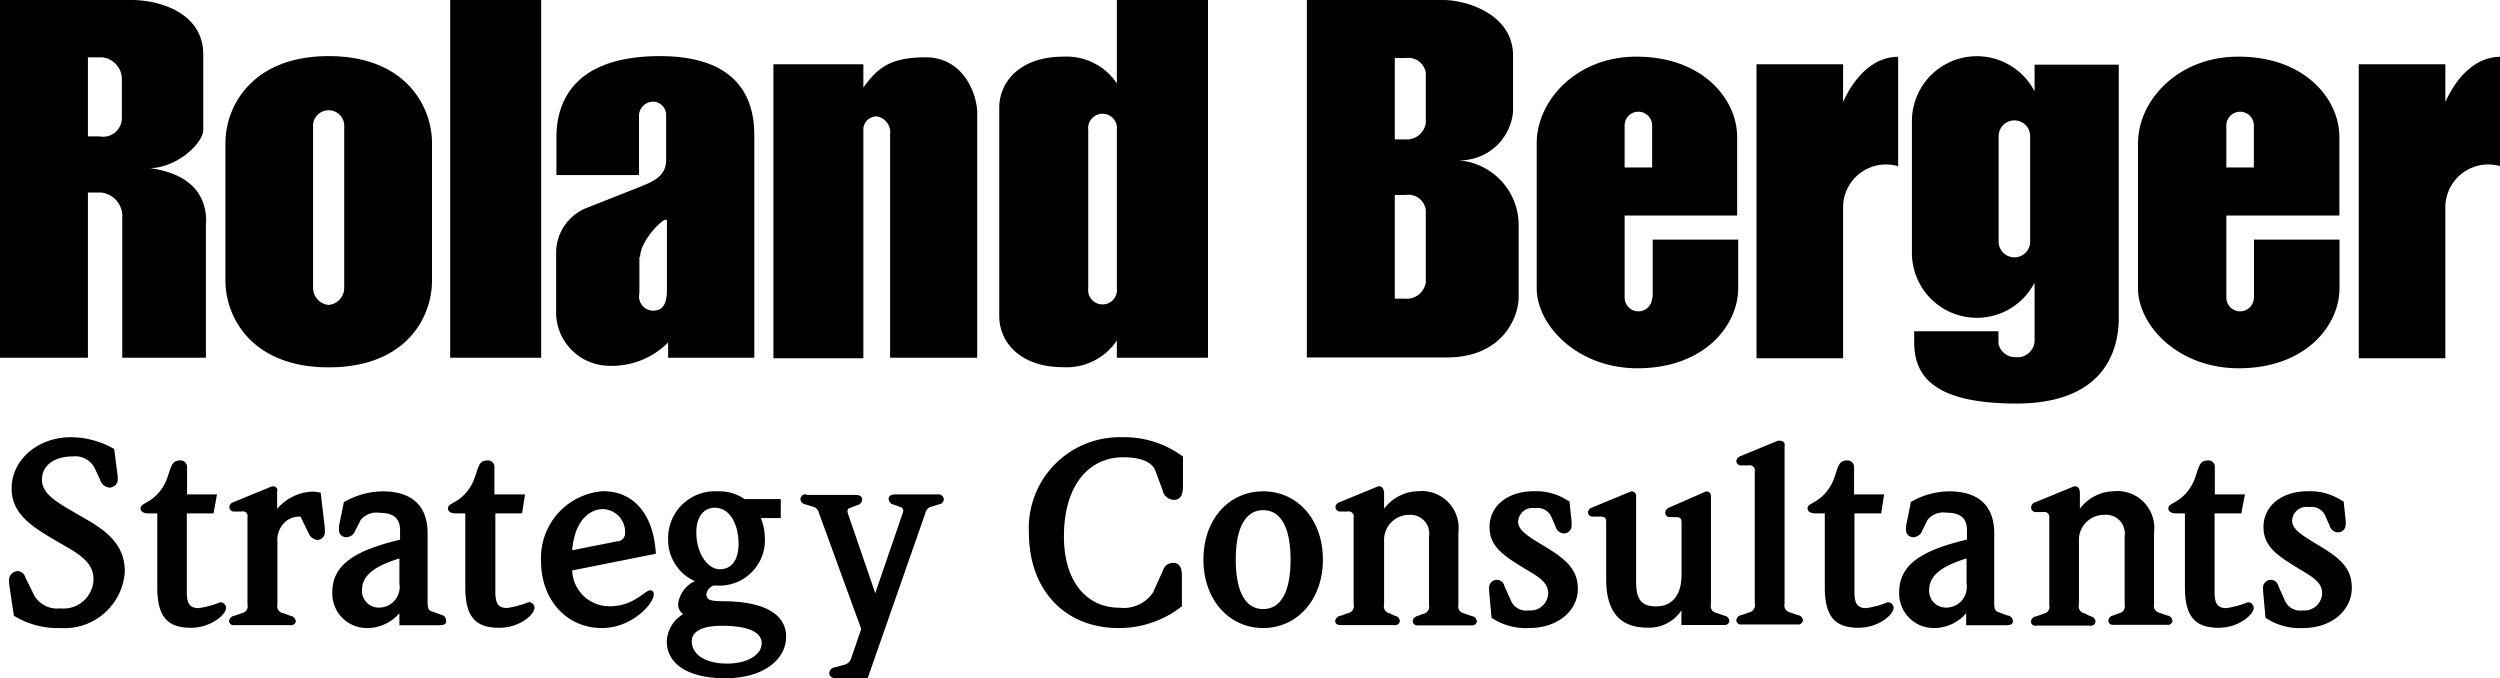
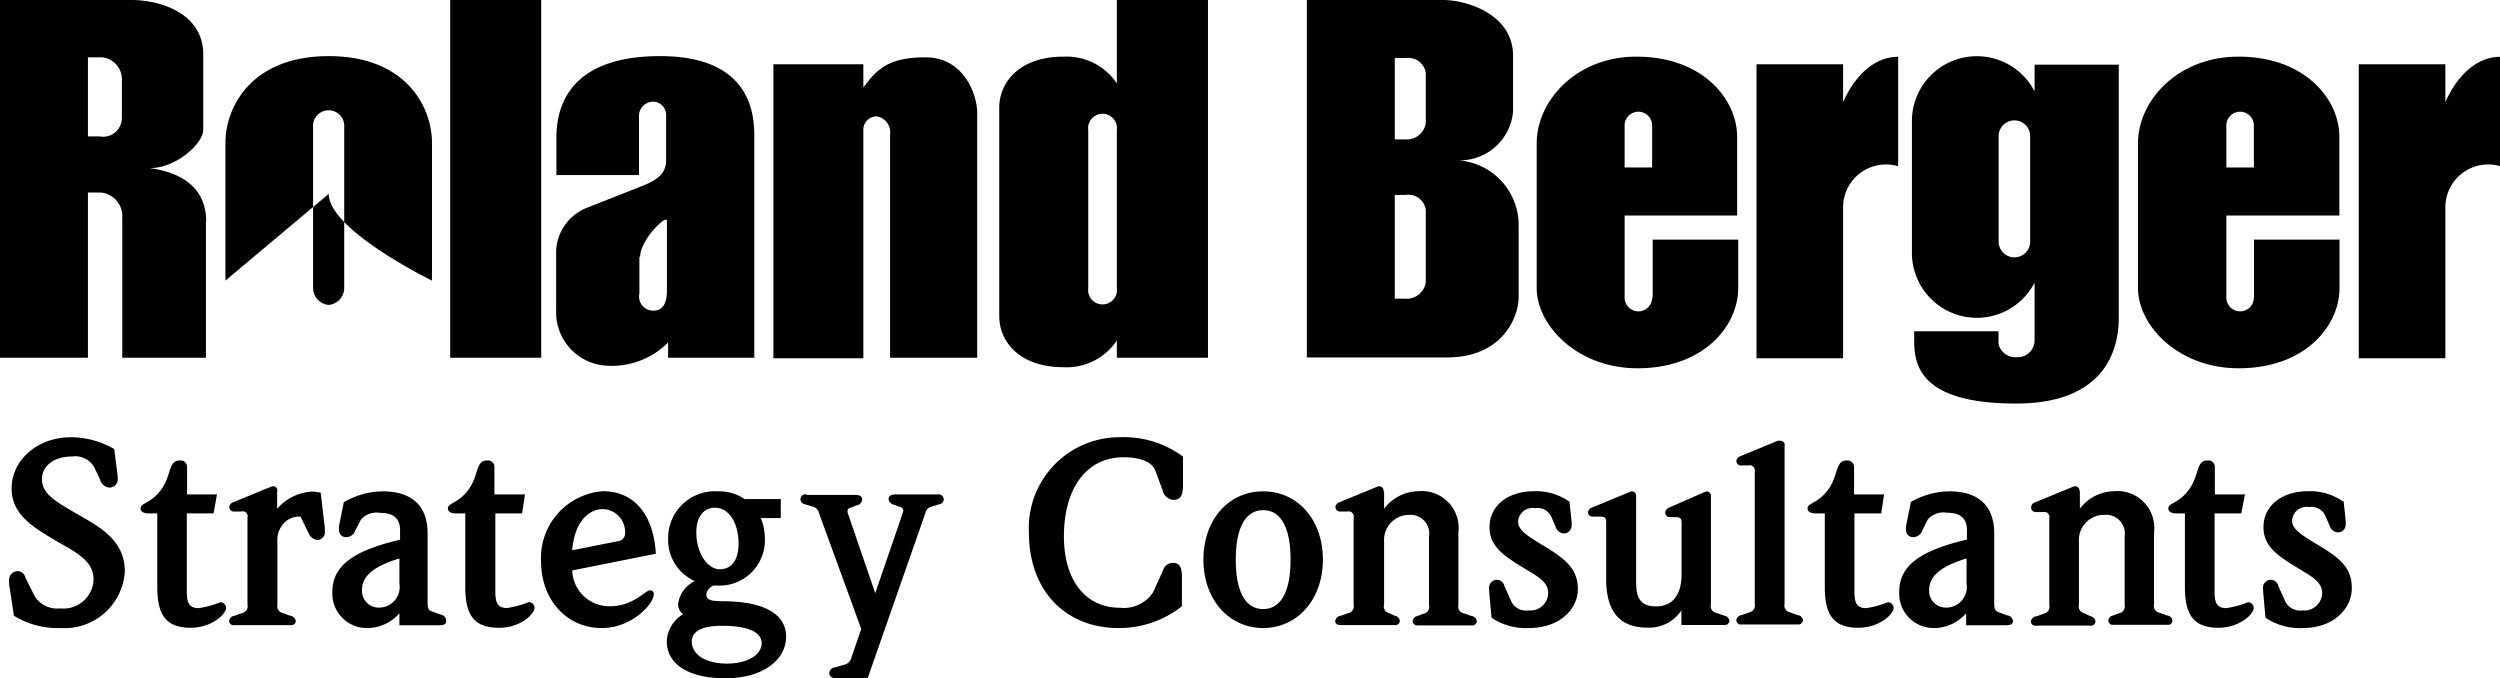
<svg xmlns="http://www.w3.org/2000/svg" viewBox="0 0 187.09 50.77">
  <title>1491</title>
-   <path d="M8.56 33.61a6.54 6.54 0 0 0-3.24-.89c-2.56 0-4.45 1.75-4.45 3.82s1.71 3 4 4.32c1.43.81 2.13 1.44 2.13 2.5a2.25 2.25 0 0 1-2.49 2.17 2 2 0 0 1-1.91-.9l-.7-1.41a.62.62 0 0 0-.58-.48.67.67 0 0 0-.64.75v.2l.36 2.39a6.24 6.24 0 0 0 3.49.92 4.52 4.52 0 0 0 4.81-4.21c0-1.65-.85-2.74-2.7-3.82-2.23-1.31-3.5-1.87-3.5-3.1 0-1 .89-1.71 2.27-1.71a1.64 1.64 0 0 1 1.66.84l.42.89a.79.79 0 0 0 .7.6.62.62 0 0 0 .62-.7v-.15l-.26-2zM11.77 38.42v5.5c0 2.09.64 3.06 2.51 3.06 1.53 0 2.64-1 2.64-1.49a.43.43 0 0 0-.44-.42 7 7 0 0 1-1.61.44c-.68 0-.89-.36-.89-1.2v-5.89h2l.26-1.42h-2.24v-2a.49.49 0 0 0-.56-.54c-.85 0-.6 1.11-1.37 2.17s-1.55 1-1.55 1.41c0 .24.22.38.58.38h.68zM20.76 36.75a.32.32 0 0 0-.32-.36.71.71 0 0 0-.22.06l-2.8 1.15a.41.41 0 0 0-.26.34.34.34 0 0 0 .38.34h.52a.37.37 0 0 1 .46.46v6.5a.52.52 0 0 1-.4.64l-.56.2a.46.46 0 0 0-.42.4.34.34 0 0 0 .42.3h4.16a.35.35 0 0 0 .42-.28.48.48 0 0 0-.42-.42l-.54-.2a.52.52 0 0 1-.42-.64v-4.71a1.82 1.82 0 0 1 .65-1.53 1.59 1.59 0 0 1 1-.34h.08l.62 1.27a.79.79 0 0 0 .66.48.59.59 0 0 0 .54-.68v-.21l-.31-2.65a3.45 3.45 0 0 0-.62-.08 3.66 3.66 0 0 0-2.64 1.29v-1.33zM25.73 37.59l-.36 1.77a1.42 1.42 0 0 0 0 .26.53.53 0 0 0 .56.58.73.73 0 0 0 .66-.5l.41-.8a1.54 1.54 0 0 1 1.43-.52c1 0 1.51.4 1.51 1.31v.7c-3.44.81-5.07 1.91-5.07 3.92a2.58 2.58 0 0 0 2.57 2.69 3.18 3.18 0 0 0 2.45-1.11v.9h3c.34 0 .5-.08.5-.32a.47.47 0 0 0-.39-.47l-.54-.2c-.35-.1-.46-.14-.46-.8v-5.09c0-2.05-1.17-3.14-3.36-3.14a5.88 5.88 0 0 0-2.94.83zm4.16 4.2v1.89a1.54 1.54 0 0 1-1.51 1.79 1.25 1.25 0 0 1-1.29-1.31c0-1.09.93-1.79 2.8-2.37zM34.82 38.42v5.5c0 2.09.64 3.06 2.51 3.06 1.53.02 2.67-.98 2.67-1.5a.43.43 0 0 0-.44-.42 7 7 0 0 1-1.61.44c-.68 0-.88-.36-.88-1.2v-5.88h2l.22-1.42h-2.29v-2a.49.49 0 0 0-.56-.54c-.85 0-.6 1.11-1.37 2.17s-1.55 1-1.55 1.41c0 .24.22.38.58.38h.68zM49.08 41.41c-.18-3-1.71-4.65-3.94-4.65a5 5 0 0 0-4.65 5.24c0 2.84 1.87 5 4.55 5 2.27 0 3.88-1.83 3.88-2.5a.26.26 0 0 0-.28-.32c-.36 0-1.23 1.19-3 1.19a2.78 2.78 0 0 1-2.82-2.68l6.26-1.25zm-2.94-.89l-3.32.66c.16-2 1.13-3.08 2.33-3.08a1.71 1.71 0 0 1 1.63 1.73.61.61 0 0 1-.64.68zM55.72 37.35a3.32 3.32 0 0 0-2-.58 3.5 3.5 0 0 0-3.72 3.56 3.38 3.38 0 0 0 2 3.16 2.19 2.19 0 0 0-1.25 1.69.88.88 0 0 0 .38.78 2.47 2.47 0 0 0-1.23 2.04c0 1.67 1.57 2.76 4.38 2.76s4.55-1.37 4.55-3.12c0-1.49-1.31-2.46-3.92-2.62-1.27-.08-2.05.1-2.05-.56a.84.84 0 0 1 .54-.64h.24a3.4 3.4 0 0 0 3.6-3.56 4.17 4.17 0 0 0-.3-1.49h1.49v-1.42h-2.71zm-2.18.65c1 0 1.73 1.13 1.73 2.69 0 1.23-.52 1.91-1.41 1.91s-1.75-1.17-1.75-2.76c0-1.19.56-1.85 1.43-1.85zm.46 8.83c2 0 3 .48 3 1.31s-1 1.52-2.59 1.52-2.64-.66-2.64-1.66c0-.74.74-1.17 2.27-1.17zM60.36 37a.38.38 0 0 0-.46.36.41.41 0 0 0 .36.38l.51.16a.64.64 0 0 1 .52.5l3.16 8.67-.73 2.13a.73.73 0 0 1-.58.56l-.64.18a.46.46 0 0 0-.44.42c0 .26.18.4.56.4h2.31l4.32-12.36a.62.62 0 0 1 .52-.5l.5-.16a.39.39 0 0 0 .36-.38.4.4 0 0 0-.47-.36h-3.16c-.32 0-.5.12-.5.36a.51.51 0 0 0 .44.42l.42.16a.29.29 0 0 1 .24.28 2.05 2.05 0 0 1-.1.34l-2 5.83-2-5.83a1 1 0 0 1-.08-.34.26.26 0 0 1 .24-.22l.44-.18a.48.48 0 0 0 .42-.42c0-.24-.16-.36-.48-.36h-3.68zM88.53 34.17a7.39 7.39 0 0 0-4.67-1.45 6.79 6.79 0 0 0-6.86 7.14c0 4.37 2.76 7.14 6.7 7.14a7.57 7.57 0 0 0 4.75-1.63v-2.25c0-.66-.18-1-.68-1a.79.79 0 0 0-.74.58l-.75 1.65a2.64 2.64 0 0 1-2.49 1.13c-2.51 0-4.17-2-4.17-5.33 0-3.72 1.77-5.93 4.45-5.93 1.33 0 2.17.38 2.39 1l.54 1.45a.9.9 0 0 0 .81.74c.56 0 .72-.38.72-1.07v-2.17zM94.53 36.77c-2.56 0-4.47 2.09-4.47 5.11s1.94 5.12 4.47 5.12 4.47-2.11 4.47-5.12-1.91-5.11-4.47-5.11zm0 1.41c1.31 0 2.05 1.27 2.05 3.7s-.74 3.7-2.05 3.7-2.05-1.27-2.05-3.7.75-3.7 2.05-3.7zM103.54 36.75a.33.33 0 0 0-.3-.36.49.49 0 0 0-.24.06l-2.8 1.15a.41.41 0 0 0-.26.36.34.34 0 0 0 .38.32h.52a.38.38 0 0 1 .46.46v6.5a.52.52 0 0 1-.4.64l-.56.2a.46.46 0 0 0-.42.4c0 .18.14.3.42.3h4a.35.35 0 0 0 .42-.3.44.44 0 0 0-.38-.4l-.38-.18a.53.53 0 0 1-.42-.67v-4.7a1.88 1.88 0 0 1 1.89-2 1.4 1.4 0 0 1 1.47 1.63v5.11a.54.54 0 0 1-.44.67l-.42.16a.44.44 0 0 0-.36.38.34.34 0 0 0 .4.32h4a.34.34 0 0 0 .4-.3.44.44 0 0 0-.4-.4l-.56-.2a.52.52 0 0 1-.42-.64v-5.42a2.76 2.76 0 0 0-3-3.08 3.28 3.28 0 0 0-2.56 1.31v-1.32zM117.43 37.53a4.34 4.34 0 0 0-2.6-.77c-2.07 0-3.36 1.15-3.36 2.68s1.15 2.21 2.88 3.26c1 .58 1.51 1 1.51 1.69a1.33 1.33 0 0 1-1.47 1.29 1.23 1.23 0 0 1-1.33-.76l-.48-1.07a.58.58 0 0 0-.54-.46.6.6 0 0 0-.6.7v.14l.18 2a4.61 4.61 0 0 0 2.8.77c2.25 0 3.66-1.37 3.66-2.92s-1-2.31-2.7-3.32c-1.15-.7-1.77-1.11-1.77-1.73a1.08 1.08 0 0 1 1.27-1 1.12 1.12 0 0 1 1.23.68l.3.69a.68.68 0 0 0 .64.52.57.57 0 0 0 .56-.54 2.08 2.08 0 0 0 0-.38l-.16-1.47zM122.44 37.15a.34.34 0 0 0-.32-.38 1.14 1.14 0 0 0-.24.08l-2.78 1.15a.41.41 0 0 0-.26.34.33.33 0 0 0 .38.32h.52c.36 0 .46.08.46.44v4.24c0 2.41 1 3.63 3.08 3.63a2.89 2.89 0 0 0 2.55-1.29v1.09h3.17a.35.35 0 0 0 .42-.28.44.44 0 0 0-.4-.42l-.56-.2a.51.51 0 0 1-.42-.64v-8.08a.34.34 0 0 0-.32-.38 1.93 1.93 0 0 0-.22.08l-2.62 1.15a.44.44 0 0 0-.26.36.34.34 0 0 0 .38.34h.38c.36 0 .46.08.46.44v3.86c0 1.59-.74 2.38-1.91 2.38s-1.49-.62-1.49-1.85v-6.38zM133.56 33.35a.31.31 0 0 0-.28-.36.55.55 0 0 0-.28.01l-2.78 1.15a.43.43 0 0 0-.28.36.35.35 0 0 0 .4.32h.5a.39.39 0 0 1 .48.46v9.9a.53.53 0 0 1-.42.64l-.56.2a.44.44 0 0 0-.4.4.34.34 0 0 0 .42.3h4.15a.36.36 0 0 0 .42-.3.44.44 0 0 0-.4-.4l-.56-.2a.52.52 0 0 1-.42-.64v-11.84zM136.56 38.42v5.5c0 2.09.65 3.06 2.52 3.06 1.53 0 2.63-1 2.63-1.49a.43.43 0 0 0-.44-.42 7 7 0 0 1-1.61.44c-.68 0-.88-.36-.88-1.2v-5.89h2l.22-1.42h-2.25v-2a.49.49 0 0 0-.56-.54c-.85 0-.6 1.11-1.37 2.17s-1.55 1-1.55 1.41c0 .24.22.38.58.38h.68zM143 37.59l-.36 1.77a1.41 1.41 0 0 0 0 .26.53.53 0 0 0 .56.58.73.73 0 0 0 .66-.5l.4-.81a1.54 1.54 0 0 1 1.43-.52c1 0 1.51.4 1.51 1.31v.7c-3.44.81-5.07 1.91-5.07 3.92a2.58 2.58 0 0 0 2.55 2.7 3.18 3.18 0 0 0 2.46-1.11v.9h3c.34 0 .5-.08.5-.32a.47.47 0 0 0-.44-.42l-.54-.2c-.34-.12-.42-.16-.42-.82v-5.12c0-2.05-1.17-3.14-3.36-3.14a5.88 5.88 0 0 0-2.94.83zm4.17 4.2v1.89a1.54 1.54 0 0 1-1.51 1.79 1.25 1.25 0 0 1-1.29-1.31c0-1.09.93-1.79 2.8-2.37zM155.62 36.75a.33.33 0 0 0-.3-.36.49.49 0 0 0-.24.06l-2.8 1.15a.41.41 0 0 0-.28.4.34.34 0 0 0 .38.32h.52a.38.38 0 0 1 .46.46v6.5a.52.52 0 0 1-.4.64l-.56.2a.46.46 0 0 0-.42.4.34.34 0 0 0 .42.3h4a.35.35 0 0 0 .42-.3.44.44 0 0 0-.38-.4l-.44-.22a.53.53 0 0 1-.42-.67v-4.7a1.88 1.88 0 0 1 1.89-2 1.4 1.4 0 0 1 1.53 1.59v5.11a.54.54 0 0 1-.44.67l-.42.16a.43.43 0 0 0-.36.38.34.34 0 0 0 .4.32h4a.34.34 0 0 0 .4-.3.44.44 0 0 0-.4-.4l-.56-.2a.52.52 0 0 1-.42-.64v-5.38a2.76 2.76 0 0 0-3-3.08 3.28 3.28 0 0 0-2.55 1.31v-1.32zM163.51 38.42v5.5c0 2.09.65 3.06 2.52 3.06 1.53 0 2.63-1 2.63-1.49a.43.43 0 0 0-.44-.42 7 7 0 0 1-1.61.44c-.68 0-.88-.36-.88-1.2v-5.89h2l.27-1.42h-2.25v-2a.49.49 0 0 0-.56-.54c-.85 0-.6 1.11-1.37 2.17s-1.55 1-1.55 1.41c0 .24.22.38.58.38h.68zM175.35 37.53a4.34 4.34 0 0 0-2.6-.77c-2.07 0-3.36 1.15-3.36 2.68s1.15 2.21 2.88 3.26c1 .58 1.51 1 1.51 1.69a1.33 1.33 0 0 1-1.47 1.29 1.24 1.24 0 0 1-1.33-.76l-.48-1.07a.58.58 0 0 0-.54-.46.6.6 0 0 0-.6.7v.14l.18 2a4.6 4.6 0 0 0 2.79.77c2.26 0 3.67-1.4 3.67-3s-1-2.31-2.7-3.32c-1.15-.7-1.77-1.11-1.77-1.73a1.08 1.08 0 0 1 1.27-1 1.12 1.12 0 0 1 1.23.68l.3.69a.68.68 0 0 0 .65.52.57.57 0 0 0 .56-.54 2.18 2.18 0 0 0 0-.38l-.16-1.47zM15.41 16.59v10.18h-6.26v-10.44a1.78 1.78 0 0 0-1.57-1.92h-1v12.36h-6.58v-26.77h9.84c2.16 0 5.37 1 5.37 4.06v5.66c0 1-2 2.86-4 2.86 2.86.4 4.22 1.83 4.22 4zm-6.29-7.75v-3a1.65 1.65 0 0 0-1.48-1.55h-1.06v5.92h.89a1.4 1.4 0 0 0 1.65-1.37zM16.87 21v-10.3c0-2.7 1.95-6.5 7.73-6.5s7.73 3.8 7.73 6.5v10.3c0 2.75-1.94 6.49-7.73 6.49s-7.73-3.78-7.73-6.49zm7.73 1.82a1.28 1.28 0 0 0 1.16-1.29v-12a1.17 1.17 0 1 0-2.33 0v12a1.28 1.28 0 0 0 1.16 1.29zM33.69 26.77v-26.77h6.81v26.77h-6.81zM49.85 12v-3.45a1 1 0 0 0-.91-.94 1.07 1.07 0 0 0-1.12 1v4.49h-6.18v-2.69c0-1.43.14-6.21 7.75-6.21 7.15 0 7.06 4.78 7.06 6.21v16.36h-6.45v-1.14a5.94 5.94 0 0 1-4.55 1.74 4 4 0 0 1-3.83-4.15v-4.46a3.63 3.63 0 0 1 2.38-3.24l3.85-1.52c.92-.37 2-.77 2-2zm-2 7.24v2.72a1.06 1.06 0 0 0 1 1.29c.46 0 1.06-.14 1.06-1.54v-5.18c0-.54-2 1.43-2 2.66zM69.29 4.29c-2.67 0-3.6.78-4.68 2.26v-1.74h-6.73v22h6.73v-17.2a1 1 0 0 1 1-.9 1.21 1.21 0 0 1 1 1.37v16.69h6.52v-18.32c0-1.37-1-4.16-3.86-4.16zM90.4 0v26.77h-6.82v-1.29a4.52 4.52 0 0 1-4 2c-3.26 0-4.8-1.89-4.8-3.83v-15.58c0-1.94 1.54-3.83 4.8-3.83a4.53 4.53 0 0 1 4 2v-6.24h6.82zm-7.89 22.78a1.07 1.07 0 0 0 1.07-1.2v-11.84a1.08 1.08 0 1 0-2.14 0v11.84a1.07 1.07 0 0 0 1.07 1.2zM97.8 26.77v-26.77h10.2c1.76 0 5.23 1.07 5.23 4.16v4.2a4 4 0 0 1-4.08 3.64 4.86 4.86 0 0 1 4.5 4.89v5.36c0 1.33-1.07 4.5-5.4 4.5h-10.45zm7.44-22.43h-.86v6.09h.73a1.45 1.45 0 0 0 1.59-1.2v-3.78a1.32 1.32 0 0 0-1.46-1.11zm0 10.25h-.86v7.76h.73a1.45 1.45 0 0 0 1.59-1.2v-5.45a1.32 1.32 0 0 0-1.46-1.12zM123.64 12.53h-2.06v-3.14a1 1 0 0 1 2.06 0v3.13zm0 9.74a1 1 0 1 1-2.06 0v-6.14h8.42v-5.89c0-2.8-2.56-6-7.54-6-4.46-.01-7.46 3.27-7.46 6.49v10.83c0 2.8 3.05 6 7.54 6 5 0 7.54-3.2 7.54-6v-3.63h-6.4v4.33zM168.67 12.53h-2.06v-3.14a1 1 0 0 1 2.06 0v3.13zm0 9.74a1 1 0 1 1-2.06 0v-6.14h8.46v-5.89c0-2.8-2.56-6-7.54-6-4.53-.01-7.53 3.27-7.53 6.49v10.83c0 2.8 3 6 7.54 6 5 0 7.54-3.2 7.54-6v-3.63h-6.4v4.33zM137.93 7.64v-2.83h-6.48v22h6.48v-11.37a3.21 3.21 0 0 1 4.12-3v-8.19c-1.89 0-3.32 1.58-4.12 3.39zM183 7.64v-2.83h-6.48v22h6.48v-11.37a3.21 3.21 0 0 1 4.12-3v-8.19c-1.89 0-3.32 1.58-4.12 3.39zM158.56 4.81v19c0 1.93-.69 6.39-7.68 6.39s-7.63-2.7-7.63-4.68v-.73h6.31v.94a1.29 1.29 0 0 0 1.33 1 1.27 1.27 0 0 0 1.37-1.33v-4.25a4.86 4.86 0 0 1-9.18-2.26v-9.79a4.86 4.86 0 0 1 9.18-2.26v-2h6.31zm-6.63 5.38a1.18 1.18 0 0 0-2.36 0v7.89a1.18 1.18 0 0 0 2.36 0v-7.89z" />
+   <path d="M8.56 33.61a6.54 6.54 0 0 0-3.24-.89c-2.56 0-4.45 1.75-4.45 3.82s1.71 3 4 4.32c1.43.81 2.13 1.44 2.13 2.5a2.25 2.25 0 0 1-2.49 2.17 2 2 0 0 1-1.91-.9l-.7-1.41a.62.62 0 0 0-.58-.48.67.67 0 0 0-.64.75v.2l.36 2.39a6.24 6.24 0 0 0 3.49.92 4.52 4.52 0 0 0 4.81-4.21c0-1.65-.85-2.74-2.7-3.82-2.23-1.31-3.5-1.87-3.5-3.1 0-1 .89-1.71 2.27-1.71a1.64 1.64 0 0 1 1.66.84l.42.89a.79.79 0 0 0 .7.6.62.62 0 0 0 .62-.7v-.15l-.26-2zM11.77 38.42v5.5c0 2.09.64 3.06 2.51 3.06 1.53 0 2.64-1 2.64-1.49a.43.43 0 0 0-.44-.42 7 7 0 0 1-1.61.44c-.68 0-.89-.36-.89-1.2v-5.89h2l.26-1.42h-2.24v-2a.49.49 0 0 0-.56-.54c-.85 0-.6 1.11-1.37 2.17s-1.55 1-1.55 1.41c0 .24.22.38.58.38h.68zM20.76 36.75a.32.32 0 0 0-.32-.36.71.71 0 0 0-.22.06l-2.8 1.15a.41.41 0 0 0-.26.34.34.34 0 0 0 .38.34h.52a.37.37 0 0 1 .46.46v6.5a.52.52 0 0 1-.4.64l-.56.2a.46.46 0 0 0-.42.4.34.34 0 0 0 .42.3h4.16a.35.35 0 0 0 .42-.28.48.48 0 0 0-.42-.42l-.54-.2a.52.52 0 0 1-.42-.64v-4.71a1.82 1.82 0 0 1 .65-1.53 1.59 1.59 0 0 1 1-.34h.08l.62 1.27a.79.79 0 0 0 .66.48.59.59 0 0 0 .54-.68v-.21l-.31-2.65a3.45 3.45 0 0 0-.62-.08 3.66 3.66 0 0 0-2.64 1.29v-1.33zM25.73 37.59l-.36 1.77a1.42 1.42 0 0 0 0 .26.53.53 0 0 0 .56.58.73.73 0 0 0 .66-.5l.41-.8a1.54 1.54 0 0 1 1.43-.52c1 0 1.51.4 1.51 1.31v.7c-3.44.81-5.07 1.91-5.07 3.92a2.58 2.58 0 0 0 2.57 2.69 3.18 3.18 0 0 0 2.45-1.11v.9h3c.34 0 .5-.08.5-.32a.47.47 0 0 0-.39-.47l-.54-.2c-.35-.1-.46-.14-.46-.8v-5.09c0-2.05-1.17-3.14-3.36-3.14a5.88 5.88 0 0 0-2.94.83zm4.16 4.2v1.89a1.54 1.54 0 0 1-1.51 1.79 1.25 1.25 0 0 1-1.29-1.31c0-1.09.93-1.79 2.8-2.37zM34.82 38.42v5.5c0 2.09.64 3.06 2.51 3.06 1.53.02 2.67-.98 2.67-1.5a.43.43 0 0 0-.44-.42 7 7 0 0 1-1.61.44c-.68 0-.88-.36-.88-1.2v-5.88h2l.22-1.42h-2.29v-2a.49.49 0 0 0-.56-.54c-.85 0-.6 1.11-1.37 2.17s-1.55 1-1.55 1.41c0 .24.22.38.58.38h.68zM49.08 41.41c-.18-3-1.71-4.65-3.94-4.65a5 5 0 0 0-4.65 5.24c0 2.84 1.87 5 4.55 5 2.27 0 3.88-1.83 3.88-2.5a.26.26 0 0 0-.28-.32c-.36 0-1.23 1.19-3 1.19a2.78 2.78 0 0 1-2.82-2.68l6.26-1.25zm-2.94-.89l-3.32.66c.16-2 1.13-3.08 2.33-3.08a1.71 1.71 0 0 1 1.63 1.73.61.61 0 0 1-.64.68zM55.72 37.35a3.32 3.32 0 0 0-2-.58 3.5 3.5 0 0 0-3.72 3.56 3.38 3.38 0 0 0 2 3.16 2.19 2.19 0 0 0-1.25 1.69.88.88 0 0 0 .38.78 2.47 2.47 0 0 0-1.23 2.04c0 1.67 1.57 2.76 4.38 2.76s4.55-1.37 4.55-3.12c0-1.49-1.31-2.46-3.92-2.62-1.27-.08-2.05.1-2.05-.56a.84.84 0 0 1 .54-.64h.24a3.4 3.4 0 0 0 3.6-3.56 4.17 4.17 0 0 0-.3-1.49h1.49v-1.42h-2.71zm-2.18.65c1 0 1.73 1.13 1.73 2.69 0 1.23-.52 1.91-1.41 1.91s-1.75-1.17-1.75-2.76c0-1.19.56-1.85 1.43-1.85zm.46 8.83c2 0 3 .48 3 1.31s-1 1.52-2.59 1.52-2.64-.66-2.64-1.66c0-.74.74-1.17 2.27-1.17zM60.36 37a.38.38 0 0 0-.46.36.41.41 0 0 0 .36.38l.51.16a.64.64 0 0 1 .52.5l3.16 8.67-.73 2.13a.73.73 0 0 1-.58.56l-.64.18a.46.46 0 0 0-.44.42c0 .26.18.4.56.4h2.31l4.32-12.36a.62.62 0 0 1 .52-.5l.5-.16a.39.39 0 0 0 .36-.38.4.4 0 0 0-.47-.36h-3.16c-.32 0-.5.12-.5.36a.51.51 0 0 0 .44.42l.42.16a.29.29 0 0 1 .24.28 2.05 2.05 0 0 1-.1.34l-2 5.83-2-5.83a1 1 0 0 1-.08-.34.26.26 0 0 1 .24-.22l.44-.18a.48.48 0 0 0 .42-.42c0-.24-.16-.36-.48-.36h-3.68zM88.53 34.17a7.39 7.39 0 0 0-4.67-1.45 6.79 6.79 0 0 0-6.86 7.14c0 4.37 2.76 7.14 6.7 7.14a7.57 7.57 0 0 0 4.75-1.63v-2.25c0-.66-.18-1-.68-1a.79.79 0 0 0-.74.58l-.75 1.65a2.64 2.64 0 0 1-2.49 1.13c-2.51 0-4.17-2-4.17-5.33 0-3.72 1.77-5.93 4.45-5.93 1.33 0 2.17.38 2.39 1l.54 1.45a.9.9 0 0 0 .81.74c.56 0 .72-.38.72-1.07v-2.17zM94.53 36.77c-2.56 0-4.47 2.09-4.47 5.11s1.94 5.12 4.47 5.12 4.47-2.11 4.47-5.12-1.91-5.11-4.47-5.11zm0 1.41c1.31 0 2.05 1.27 2.05 3.7s-.74 3.7-2.05 3.7-2.05-1.27-2.05-3.7.75-3.7 2.05-3.7zM103.54 36.75a.33.33 0 0 0-.3-.36.49.49 0 0 0-.24.06l-2.8 1.15a.41.41 0 0 0-.26.36.34.34 0 0 0 .38.32h.52a.38.38 0 0 1 .46.46v6.5a.52.52 0 0 1-.4.64l-.56.2a.46.46 0 0 0-.42.4c0 .18.14.3.42.3h4a.35.35 0 0 0 .42-.3.44.44 0 0 0-.38-.4l-.38-.18a.53.53 0 0 1-.42-.67v-4.7a1.88 1.88 0 0 1 1.89-2 1.4 1.4 0 0 1 1.47 1.63v5.11a.54.54 0 0 1-.44.67l-.42.16a.44.44 0 0 0-.36.38.34.34 0 0 0 .4.32h4a.34.34 0 0 0 .4-.3.44.44 0 0 0-.4-.4l-.56-.2a.52.52 0 0 1-.42-.64v-5.42a2.76 2.76 0 0 0-3-3.08 3.28 3.28 0 0 0-2.56 1.31v-1.32zM117.43 37.53a4.34 4.34 0 0 0-2.6-.77c-2.07 0-3.36 1.15-3.36 2.68s1.15 2.21 2.88 3.26c1 .58 1.51 1 1.51 1.69a1.33 1.33 0 0 1-1.47 1.29 1.23 1.23 0 0 1-1.33-.76l-.48-1.07a.58.58 0 0 0-.54-.46.6.6 0 0 0-.6.7v.14l.18 2a4.61 4.61 0 0 0 2.8.77c2.25 0 3.66-1.37 3.66-2.92s-1-2.31-2.7-3.32c-1.15-.7-1.77-1.11-1.77-1.73a1.08 1.08 0 0 1 1.27-1 1.12 1.12 0 0 1 1.23.68l.3.69a.68.68 0 0 0 .64.52.57.57 0 0 0 .56-.54 2.08 2.08 0 0 0 0-.38l-.16-1.47zM122.44 37.15a.34.34 0 0 0-.32-.38 1.14 1.14 0 0 0-.24.08l-2.78 1.15a.41.41 0 0 0-.26.34.33.33 0 0 0 .38.32h.52c.36 0 .46.08.46.44v4.24c0 2.41 1 3.63 3.08 3.63a2.89 2.89 0 0 0 2.55-1.29v1.09h3.17a.35.35 0 0 0 .42-.28.44.44 0 0 0-.4-.42l-.56-.2a.51.51 0 0 1-.42-.64v-8.08a.34.34 0 0 0-.32-.38 1.93 1.93 0 0 0-.22.08l-2.62 1.15a.44.44 0 0 0-.26.36.34.34 0 0 0 .38.34h.38c.36 0 .46.08.46.44v3.86c0 1.59-.74 2.38-1.91 2.38s-1.49-.62-1.49-1.85v-6.38zM133.56 33.35a.31.31 0 0 0-.28-.36.55.55 0 0 0-.28.01l-2.78 1.15a.43.43 0 0 0-.28.36.35.35 0 0 0 .4.32h.5a.39.39 0 0 1 .48.46v9.9a.53.53 0 0 1-.42.64l-.56.2a.44.44 0 0 0-.4.4.34.34 0 0 0 .42.3h4.15a.36.36 0 0 0 .42-.3.44.44 0 0 0-.4-.4l-.56-.2a.52.52 0 0 1-.42-.64v-11.84zM136.56 38.42v5.5c0 2.09.65 3.06 2.52 3.06 1.53 0 2.63-1 2.63-1.49a.43.43 0 0 0-.44-.42 7 7 0 0 1-1.61.44c-.68 0-.88-.36-.88-1.2v-5.89h2l.22-1.42h-2.25v-2a.49.49 0 0 0-.56-.54c-.85 0-.6 1.11-1.37 2.17s-1.55 1-1.55 1.41c0 .24.22.38.58.38h.68zM143 37.59l-.36 1.77a1.41 1.41 0 0 0 0 .26.53.53 0 0 0 .56.58.73.73 0 0 0 .66-.5l.4-.81a1.54 1.54 0 0 1 1.43-.52c1 0 1.51.4 1.51 1.31v.7c-3.44.81-5.07 1.91-5.07 3.92a2.58 2.58 0 0 0 2.55 2.7 3.18 3.18 0 0 0 2.46-1.11v.9h3c.34 0 .5-.08.5-.32a.47.47 0 0 0-.44-.42l-.54-.2c-.34-.12-.42-.16-.42-.82v-5.12c0-2.05-1.17-3.14-3.36-3.14a5.88 5.88 0 0 0-2.94.83zm4.17 4.2v1.89a1.54 1.54 0 0 1-1.51 1.79 1.25 1.25 0 0 1-1.29-1.31c0-1.09.93-1.79 2.8-2.37zM155.62 36.75a.33.33 0 0 0-.3-.36.49.49 0 0 0-.24.06l-2.8 1.15a.41.41 0 0 0-.28.4.34.34 0 0 0 .38.32h.52a.38.38 0 0 1 .46.46v6.5a.52.52 0 0 1-.4.64l-.56.2a.46.46 0 0 0-.42.4.34.34 0 0 0 .42.3h4a.35.35 0 0 0 .42-.3.44.44 0 0 0-.38-.4l-.44-.22a.53.53 0 0 1-.42-.67v-4.7a1.88 1.88 0 0 1 1.89-2 1.4 1.4 0 0 1 1.53 1.59v5.11a.54.54 0 0 1-.44.67l-.42.16a.43.43 0 0 0-.36.38.34.34 0 0 0 .4.32h4a.34.34 0 0 0 .4-.3.44.44 0 0 0-.4-.4l-.56-.2a.52.52 0 0 1-.42-.64v-5.38a2.76 2.76 0 0 0-3-3.08 3.28 3.28 0 0 0-2.55 1.31v-1.32zM163.51 38.42v5.5c0 2.09.65 3.06 2.52 3.06 1.53 0 2.63-1 2.63-1.49a.43.43 0 0 0-.44-.42 7 7 0 0 1-1.61.44c-.68 0-.88-.36-.88-1.2v-5.89h2l.27-1.42h-2.25v-2a.49.49 0 0 0-.56-.54c-.85 0-.6 1.11-1.37 2.17s-1.55 1-1.55 1.41c0 .24.22.38.58.38h.68zM175.35 37.53a4.34 4.34 0 0 0-2.6-.77c-2.07 0-3.36 1.15-3.36 2.68s1.15 2.21 2.88 3.26c1 .58 1.51 1 1.51 1.69a1.33 1.33 0 0 1-1.47 1.29 1.24 1.24 0 0 1-1.33-.76l-.48-1.07a.58.58 0 0 0-.54-.46.6.6 0 0 0-.6.7v.14l.18 2a4.6 4.6 0 0 0 2.79.77c2.26 0 3.67-1.4 3.67-3s-1-2.31-2.7-3.32c-1.15-.7-1.77-1.11-1.77-1.73a1.08 1.08 0 0 1 1.27-1 1.12 1.12 0 0 1 1.23.68l.3.69a.68.68 0 0 0 .65.52.57.57 0 0 0 .56-.54 2.18 2.18 0 0 0 0-.38l-.16-1.47zM15.41 16.59v10.18h-6.26v-10.44a1.78 1.78 0 0 0-1.57-1.92h-1v12.36h-6.58v-26.77h9.84c2.16 0 5.37 1 5.37 4.06v5.66c0 1-2 2.86-4 2.86 2.86.4 4.22 1.83 4.22 4zm-6.29-7.75v-3a1.65 1.65 0 0 0-1.48-1.55h-1.06v5.92h.89a1.4 1.4 0 0 0 1.65-1.37zM16.87 21v-10.3c0-2.7 1.95-6.5 7.73-6.5s7.73 3.8 7.73 6.5v10.3s-7.73-3.78-7.73-6.49zm7.73 1.82a1.28 1.28 0 0 0 1.16-1.29v-12a1.17 1.17 0 1 0-2.33 0v12a1.28 1.28 0 0 0 1.16 1.29zM33.69 26.77v-26.77h6.81v26.77h-6.81zM49.85 12v-3.45a1 1 0 0 0-.91-.94 1.07 1.07 0 0 0-1.12 1v4.49h-6.18v-2.69c0-1.43.14-6.21 7.75-6.21 7.15 0 7.06 4.78 7.06 6.21v16.36h-6.45v-1.14a5.94 5.94 0 0 1-4.55 1.74 4 4 0 0 1-3.83-4.15v-4.46a3.63 3.63 0 0 1 2.38-3.24l3.85-1.52c.92-.37 2-.77 2-2zm-2 7.24v2.72a1.06 1.06 0 0 0 1 1.29c.46 0 1.06-.14 1.06-1.54v-5.18c0-.54-2 1.43-2 2.66zM69.29 4.29c-2.67 0-3.6.78-4.68 2.26v-1.74h-6.73v22h6.73v-17.2a1 1 0 0 1 1-.9 1.21 1.21 0 0 1 1 1.37v16.69h6.52v-18.32c0-1.37-1-4.16-3.86-4.16zM90.4 0v26.77h-6.82v-1.29a4.52 4.52 0 0 1-4 2c-3.26 0-4.8-1.89-4.8-3.83v-15.58c0-1.94 1.54-3.83 4.8-3.83a4.53 4.53 0 0 1 4 2v-6.24h6.82zm-7.89 22.78a1.07 1.07 0 0 0 1.07-1.2v-11.84a1.08 1.08 0 1 0-2.14 0v11.84a1.07 1.07 0 0 0 1.07 1.2zM97.8 26.77v-26.77h10.2c1.76 0 5.23 1.07 5.23 4.16v4.2a4 4 0 0 1-4.08 3.64 4.86 4.86 0 0 1 4.5 4.89v5.36c0 1.33-1.07 4.5-5.4 4.5h-10.45zm7.44-22.43h-.86v6.09h.73a1.45 1.45 0 0 0 1.59-1.2v-3.78a1.32 1.32 0 0 0-1.46-1.11zm0 10.25h-.86v7.76h.73a1.45 1.45 0 0 0 1.59-1.2v-5.45a1.32 1.32 0 0 0-1.46-1.12zM123.64 12.53h-2.06v-3.14a1 1 0 0 1 2.06 0v3.13zm0 9.74a1 1 0 1 1-2.06 0v-6.14h8.42v-5.89c0-2.8-2.56-6-7.54-6-4.46-.01-7.46 3.27-7.46 6.49v10.83c0 2.8 3.05 6 7.54 6 5 0 7.54-3.2 7.54-6v-3.63h-6.4v4.33zM168.67 12.53h-2.06v-3.14a1 1 0 0 1 2.06 0v3.13zm0 9.74a1 1 0 1 1-2.06 0v-6.14h8.46v-5.89c0-2.8-2.56-6-7.54-6-4.53-.01-7.53 3.27-7.53 6.49v10.83c0 2.8 3 6 7.54 6 5 0 7.54-3.2 7.54-6v-3.63h-6.4v4.33zM137.93 7.64v-2.83h-6.48v22h6.48v-11.37a3.21 3.21 0 0 1 4.12-3v-8.19c-1.89 0-3.32 1.58-4.12 3.39zM183 7.64v-2.83h-6.48v22h6.48v-11.37a3.21 3.21 0 0 1 4.12-3v-8.19c-1.89 0-3.32 1.58-4.12 3.39zM158.56 4.81v19c0 1.93-.69 6.39-7.68 6.39s-7.63-2.7-7.63-4.68v-.73h6.31v.94a1.29 1.29 0 0 0 1.33 1 1.27 1.27 0 0 0 1.37-1.33v-4.25a4.86 4.86 0 0 1-9.18-2.26v-9.79a4.86 4.86 0 0 1 9.18-2.26v-2h6.31zm-6.63 5.38a1.18 1.18 0 0 0-2.36 0v7.89a1.18 1.18 0 0 0 2.36 0v-7.89z" />
</svg>